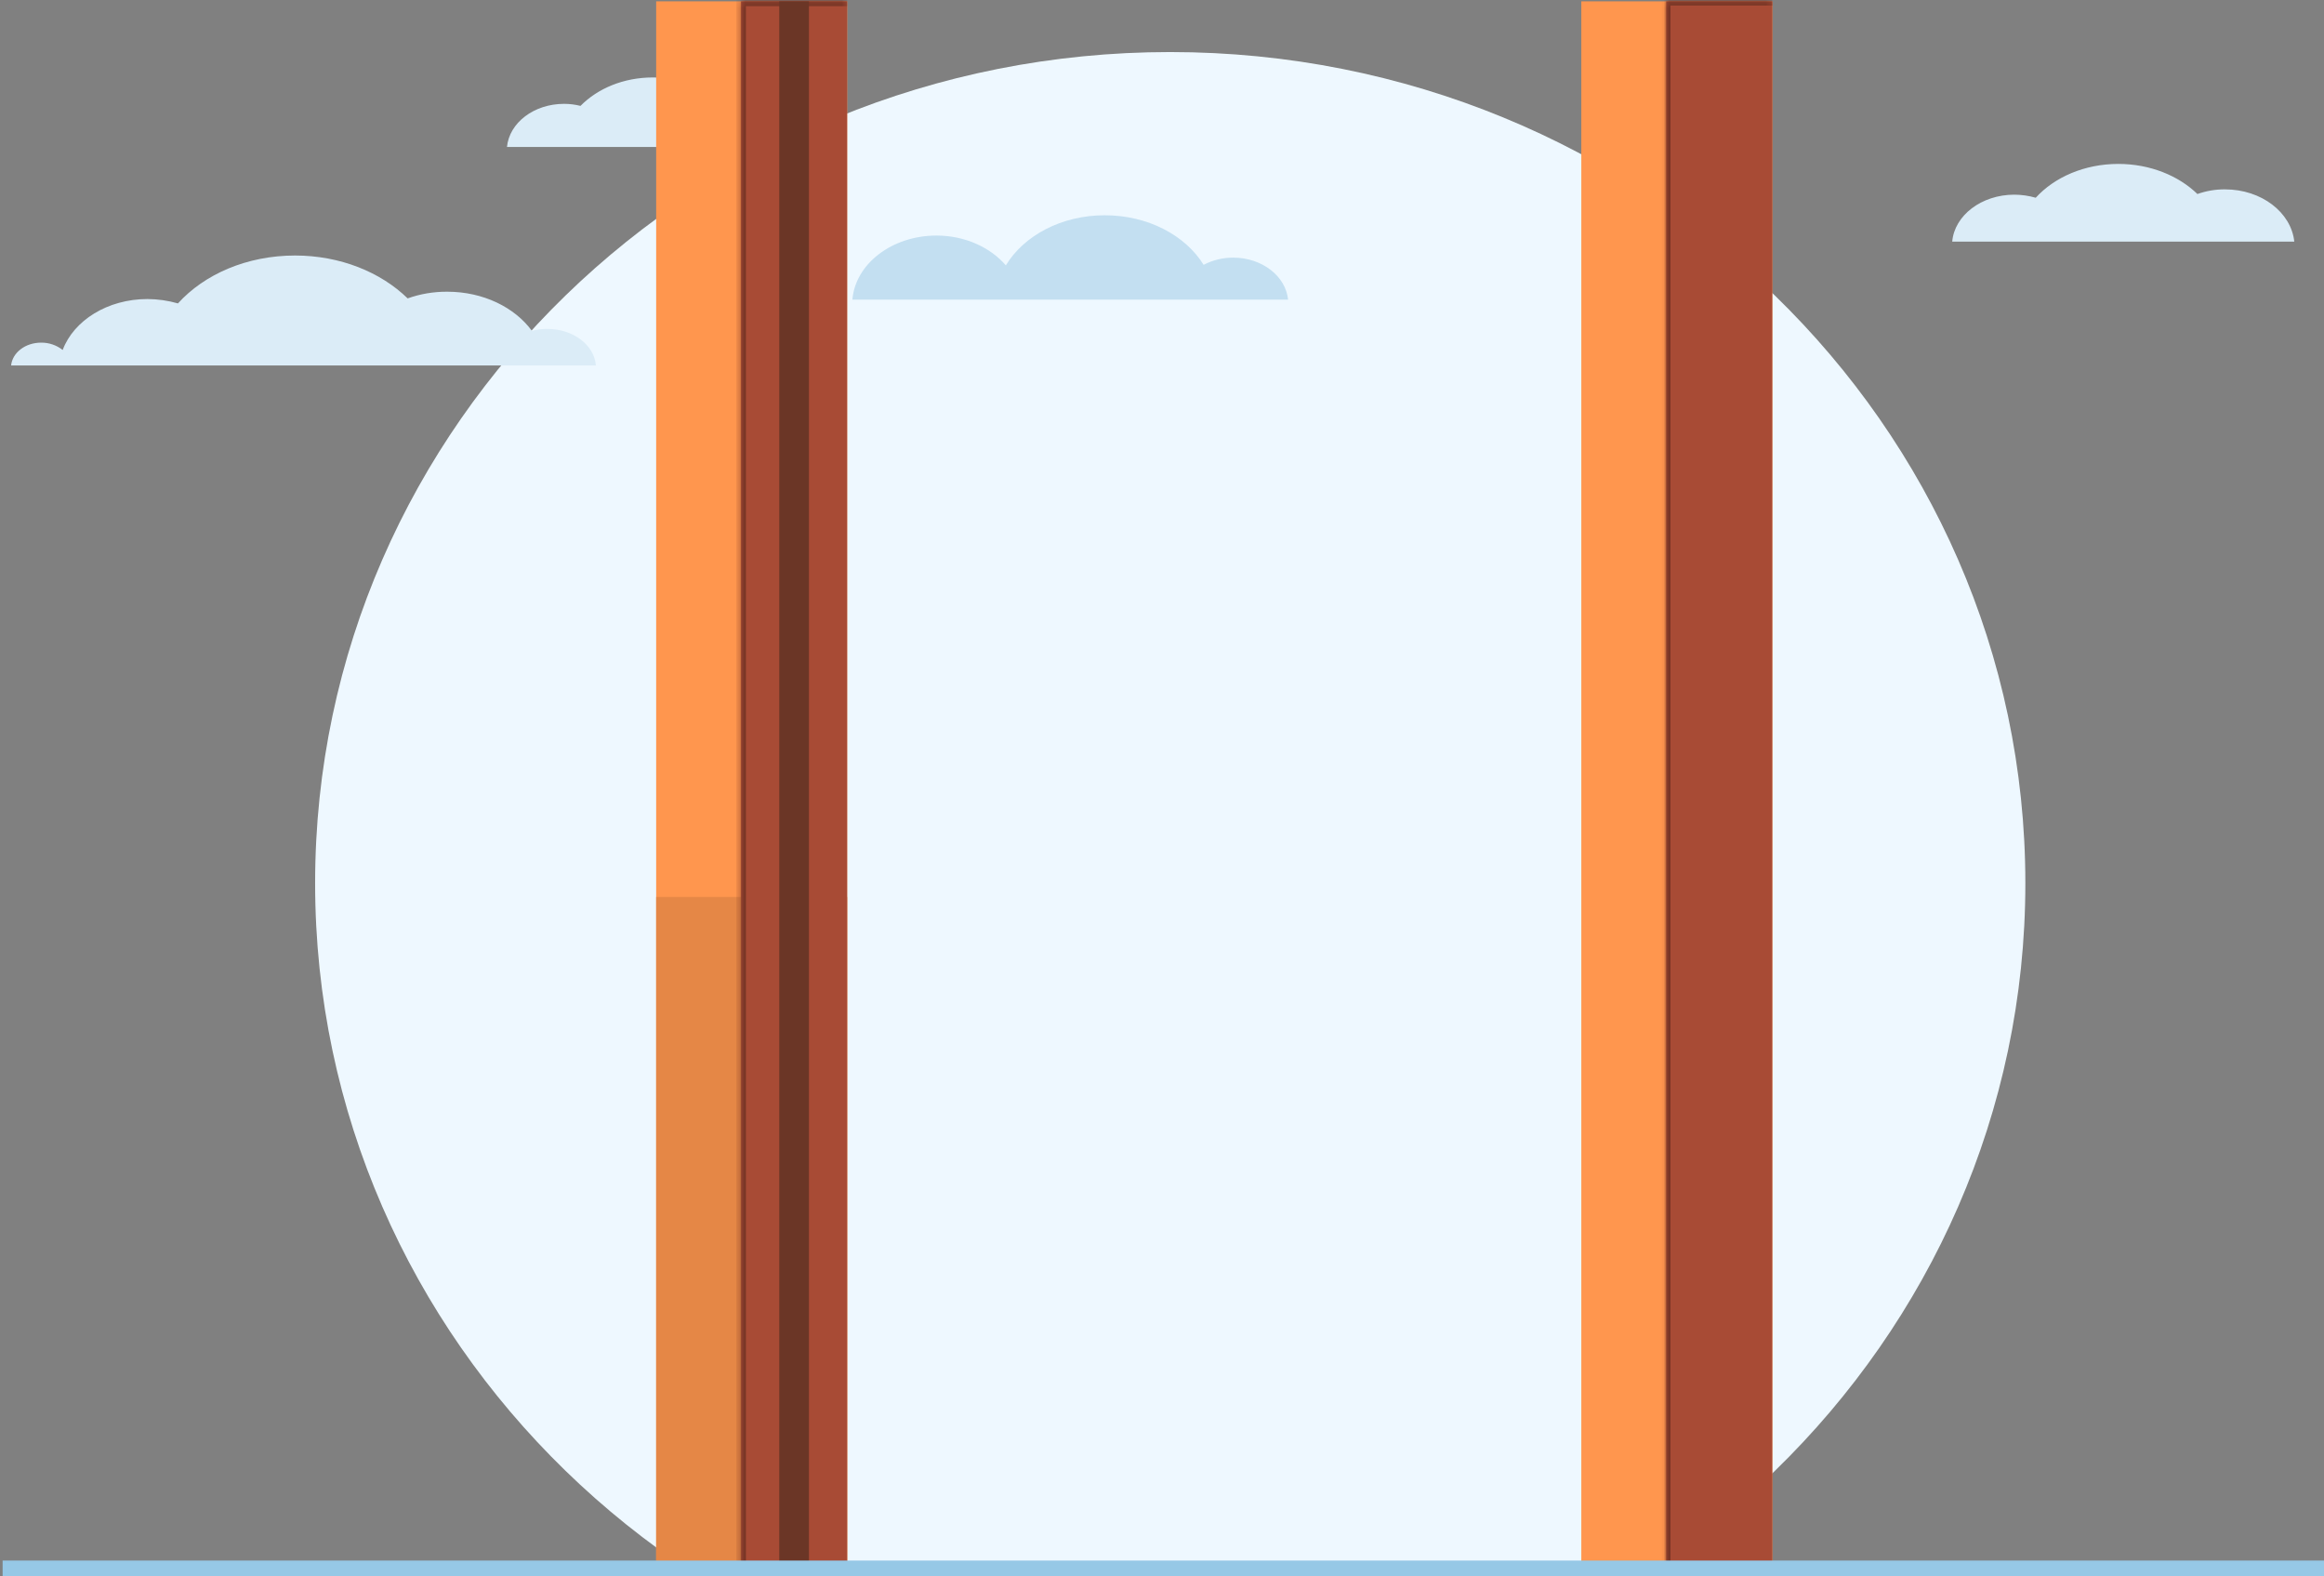
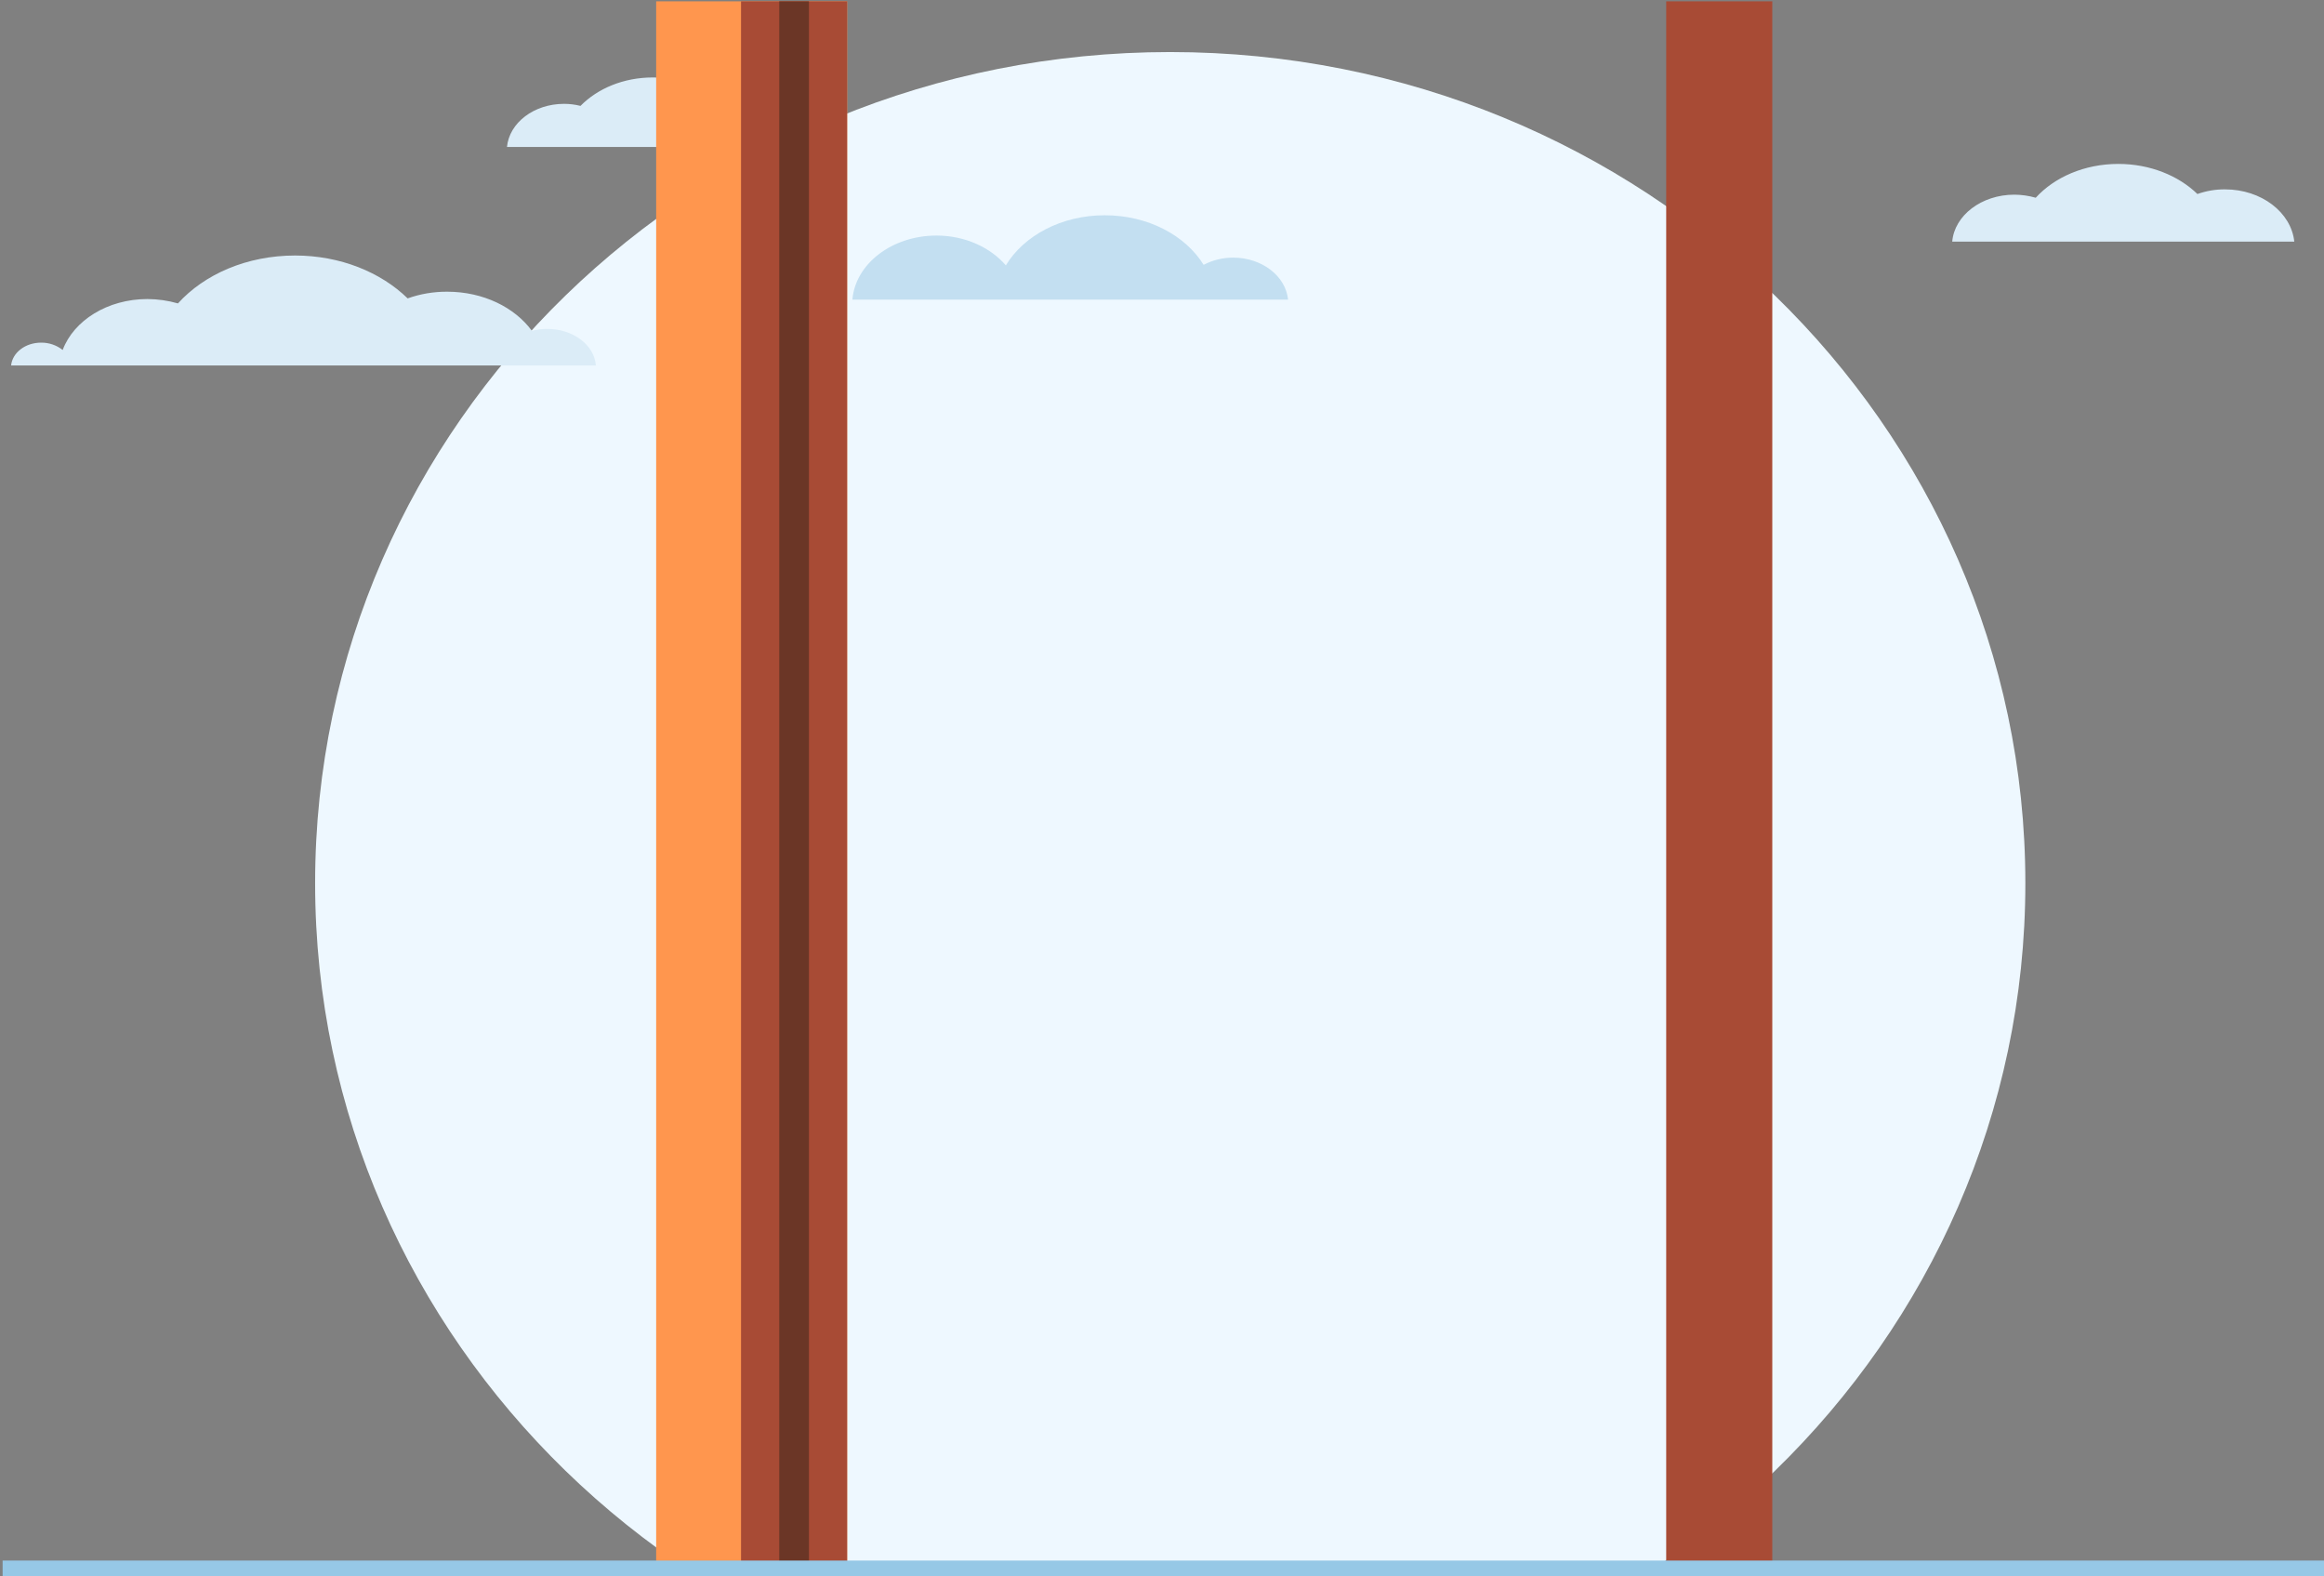
<svg xmlns="http://www.w3.org/2000/svg" width="410" height="278" viewBox="0 0 410 278" fill="none">
  <rect x="0" y="0" width="410" height="278" fill="#808080" stroke="none" />
  <path d="M206.45 302.376C289.765 302.376 357.313 236.738 357.313 155.778C357.305 74.812 289.758 9.181 206.442 9.181C123.127 9.181 55.594 74.812 55.594 155.778C55.594 236.738 123.135 302.376 206.45 302.376Z" fill="#EEF8FF" />
  <path d="M392.546 33.403C390.882 33.384 389.237 33.669 387.667 34.221C384.339 30.986 379.298 28.912 373.715 28.912C367.743 28.912 362.436 31.262 359.145 34.878C357.917 34.525 356.647 34.343 355.37 34.336C349.568 34.336 344.803 38.008 344.413 42.613H404.758C404.206 37.456 398.956 33.403 392.546 33.403ZM96.559 58.017C95.646 58.008 94.733 58.122 93.849 58.369C90.824 54.23 85.279 51.452 78.898 51.452C76.52 51.443 74.152 51.833 71.917 52.632C67.191 48.017 60.029 45.068 52.059 45.068C43.557 45.068 36.043 48.379 31.393 53.517C29.643 53.013 27.836 52.756 26.01 52.746C18.982 52.746 13.009 56.524 11.059 61.728C9.982 60.885 8.652 60.429 7.284 60.434C4.43 60.434 2.195 62.213 1.958 64.459H105.128C104.843 60.843 101.115 58.017 96.569 58.017H96.559ZM115.155 13.663C110.019 13.663 105.435 15.604 102.411 18.677C101.469 18.439 100.499 18.316 99.52 18.316C94.203 18.316 89.857 21.646 89.439 25.927H131.342C130.8 19.039 123.734 13.663 115.155 13.663Z" fill="#DBECF7" />
  <path d="M217.553 45.441C215.741 45.441 213.959 45.866 212.342 46.711C209.115 41.496 202.504 37.971 194.897 37.971C187.253 37.971 180.627 41.556 177.452 46.808C174.742 43.655 170.265 41.549 165.219 41.549C157.357 41.549 150.896 46.546 150.38 52.851H227.241C226.822 48.698 222.651 45.441 217.553 45.441Z" fill="#C3DFF1" />
  <rect x="115.76" y="0.236" width="33.691" height="276.27" fill="#FF964E" />
-   <rect x="115.76" y="158.212" width="33.691" height="118.294" fill="#E58746" />
  <mask id="path-6-inside-1_611_16700" fill="white">
-     <path d="M130.735 0.236H149.453V276.506H130.735V0.236Z" />
-   </mask>
+     </mask>
  <path d="M130.735 0.236H149.453V276.506H130.735V0.236Z" fill="#A84B35" />
  <path d="M130.735 0.236V-0.615H129.884V0.236H130.735ZM130.735 1.088H149.453V-0.615H130.735V1.088ZM131.587 276.506V0.236H129.884V276.506H131.587Z" fill="#753425" mask="url(#path-6-inside-1_611_16700)" />
  <rect x="137.473" y="0.236" width="5.241" height="276.27" fill="#6B3626" />
-   <rect x="278.975" y="0.235" width="33.691" height="276.27" fill="#FF964E" />
  <mask id="path-10-inside-2_611_16700" fill="white">
    <path d="M293.95 0.235H312.667V276.505H293.95V0.235Z" />
  </mask>
  <path d="M293.95 0.235H312.667V276.505H293.95V0.235Z" fill="#A84B35" />
-   <path d="M293.95 0.235V-0.513H293.201V0.235H293.95ZM293.95 0.984H312.667V-0.513H293.95V0.984ZM294.699 276.505V0.235H293.201V276.505H294.699Z" fill="#753425" mask="url(#path-10-inside-2_611_16700)" />
  <path d="M0.462 278.132H410V275.256H0.462V278.132Z" fill="#96C8E6" />
</svg>